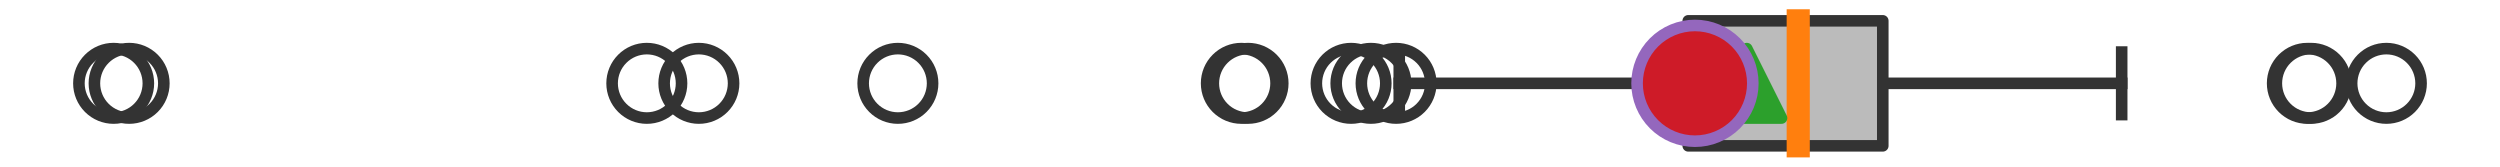
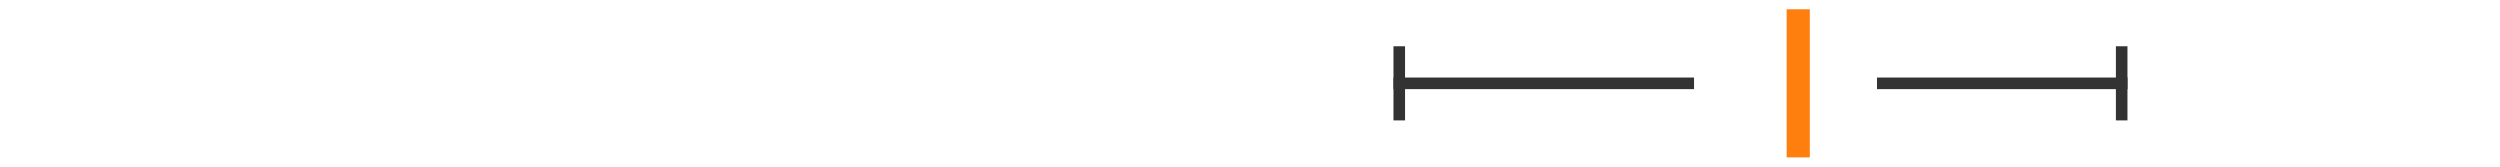
<svg xmlns="http://www.w3.org/2000/svg" xmlns:xlink="http://www.w3.org/1999/xlink" width="216pt" height="14.4pt" viewBox="0 0 216 14.4" version="1.1">
  <defs>
    <style type="text/css">*{stroke-linejoin: round; stroke-linecap: butt}</style>
  </defs>
  <g id="figure_1">
    <g id="patch_1">
-       <path d="M 0 14.4  L 216 14.4  L 216 0  L 0 0  z " style="fill: #ffffff" />
-     </g>
+       </g>
    <g id="axes_1">
      <g id="patch_2">
-         <path d="M 145.865 12.6  L 145.865 1.8  L 162.672 1.8  L 162.672 12.6  L 145.865 12.6  z " clip-path="url(#p61ed9c30f9)" style="fill: #bbbbbb; stroke: #333333; stroke-linejoin: miter" />
-       </g>
+         </g>
      <g id="line2d_1">
        <path d="M 145.865 7.2  L 120.896 7.2  " clip-path="url(#p61ed9c30f9)" style="fill: none; stroke: #333333; stroke-linecap: square" />
      </g>
      <g id="line2d_2">
        <path d="M 162.672 7.2  L 183.313 7.2  " clip-path="url(#p61ed9c30f9)" style="fill: none; stroke: #333333; stroke-linecap: square" />
      </g>
      <g id="line2d_3">
        <path d="M 120.896 9.9  L 120.896 4.5  " clip-path="url(#p61ed9c30f9)" style="fill: none; stroke: #333333; stroke-linecap: square" />
      </g>
      <g id="line2d_4">
        <path d="M 183.313 9.9  L 183.313 4.5  " clip-path="url(#p61ed9c30f9)" style="fill: none; stroke: #333333; stroke-linecap: square" />
      </g>
      <g id="line2d_5">
        <defs>
-           <path id="mbbc5886f54" d="M 0 3  C 0.796 3 1.559 2.684 2.121 2.121  C 2.684 1.559 3 0.796 3 0  C 3 -0.796 2.684 -1.559 2.121 -2.121  C 1.559 -2.684 0.796 -3 0 -3  C -0.796 -3 -1.559 -2.684 -2.121 -2.121  C -2.684 -1.559 -3 -0.796 -3 0  C -3 0.796 -2.684 1.559 -2.121 2.121  C -1.559 2.684 -0.796 3 0 3  z " style="stroke: #333333" />
-         </defs>
+           </defs>
        <g clip-path="url(#p61ed9c30f9)">
          <use xlink:href="#mbbc5886f54" x="120.621" y="7.2" style="fill-opacity: 0; stroke: #333333" />
          <use xlink:href="#mbbc5886f54" x="116.733" y="7.2" style="fill-opacity: 0; stroke: #333333" />
          <use xlink:href="#mbbc5886f54" x="60.382" y="7.2" style="fill-opacity: 0; stroke: #333333" />
          <use xlink:href="#mbbc5886f54" x="11.156" y="7.2" style="fill-opacity: 0; stroke: #333333" />
          <use xlink:href="#mbbc5886f54" x="107.831" y="7.2" style="fill-opacity: 0; stroke: #333333" />
          <use xlink:href="#mbbc5886f54" x="55.886" y="7.2" style="fill-opacity: 0; stroke: #333333" />
          <use xlink:href="#mbbc5886f54" x="118.447" y="7.2" style="fill-opacity: 0; stroke: #333333" />
          <use xlink:href="#mbbc5886f54" x="9.818" y="7.2" style="fill-opacity: 0; stroke: #333333" />
          <use xlink:href="#mbbc5886f54" x="77.577" y="7.2" style="fill-opacity: 0; stroke: #333333" />
          <use xlink:href="#mbbc5886f54" x="107.252" y="7.2" style="fill-opacity: 0; stroke: #333333" />
          <use xlink:href="#mbbc5886f54" x="206.182" y="7.2" style="fill-opacity: 0; stroke: #333333" />
          <use xlink:href="#mbbc5886f54" x="199.676" y="7.2" style="fill-opacity: 0; stroke: #333333" />
          <use xlink:href="#mbbc5886f54" x="199.356" y="7.2" style="fill-opacity: 0; stroke: #333333" />
        </g>
      </g>
      <g id="line2d_6">
        <path d="M 155.367 12.6  L 155.367 1.8  " clip-path="url(#p61ed9c30f9)" style="fill: none; stroke: #ff7f0e; stroke-width: 2; stroke-linecap: square" />
      </g>
      <g id="line2d_7">
        <defs>
-           <path id="m7532eb5cf6" d="M 0 -3  L -3 3  L 3 3  z " style="stroke: #2ca02c; stroke-linejoin: miter" />
-         </defs>
+           </defs>
        <g clip-path="url(#p61ed9c30f9)">
          <use xlink:href="#m7532eb5cf6" x="150.924" y="7.2" style="fill: #2ca02c; stroke: #2ca02c; stroke-linejoin: miter" />
        </g>
      </g>
      <g id="line2d_8">
        <defs>
-           <path id="m97ae21b4af" d="M 0 5  C 1.326 5 2.598 4.473 3.536 3.536  C 4.473 2.598 5 1.326 5 0  C 5 -1.326 4.473 -2.598 3.536 -3.536  C 2.598 -4.473 1.326 -5 0 -5  C -1.326 -5 -2.598 -4.473 -3.536 -3.536  C -4.473 -2.598 -5 -1.326 -5 0  C -5 1.326 -4.473 2.598 -3.536 3.536  C -2.598 4.473 -1.326 5 0 5  z " style="stroke: #9467bd" />
-         </defs>
+           </defs>
        <g clip-path="url(#p61ed9c30f9)">
          <use xlink:href="#m97ae21b4af" x="146.443" y="7.2" style="fill: #ce1b28; stroke: #9467bd" />
        </g>
      </g>
    </g>
  </g>
  <defs>
    <clipPath id="p61ed9c30f9">
      <rect x="0" y="-28.8" width="216" height="72" />
    </clipPath>
  </defs>
</svg>